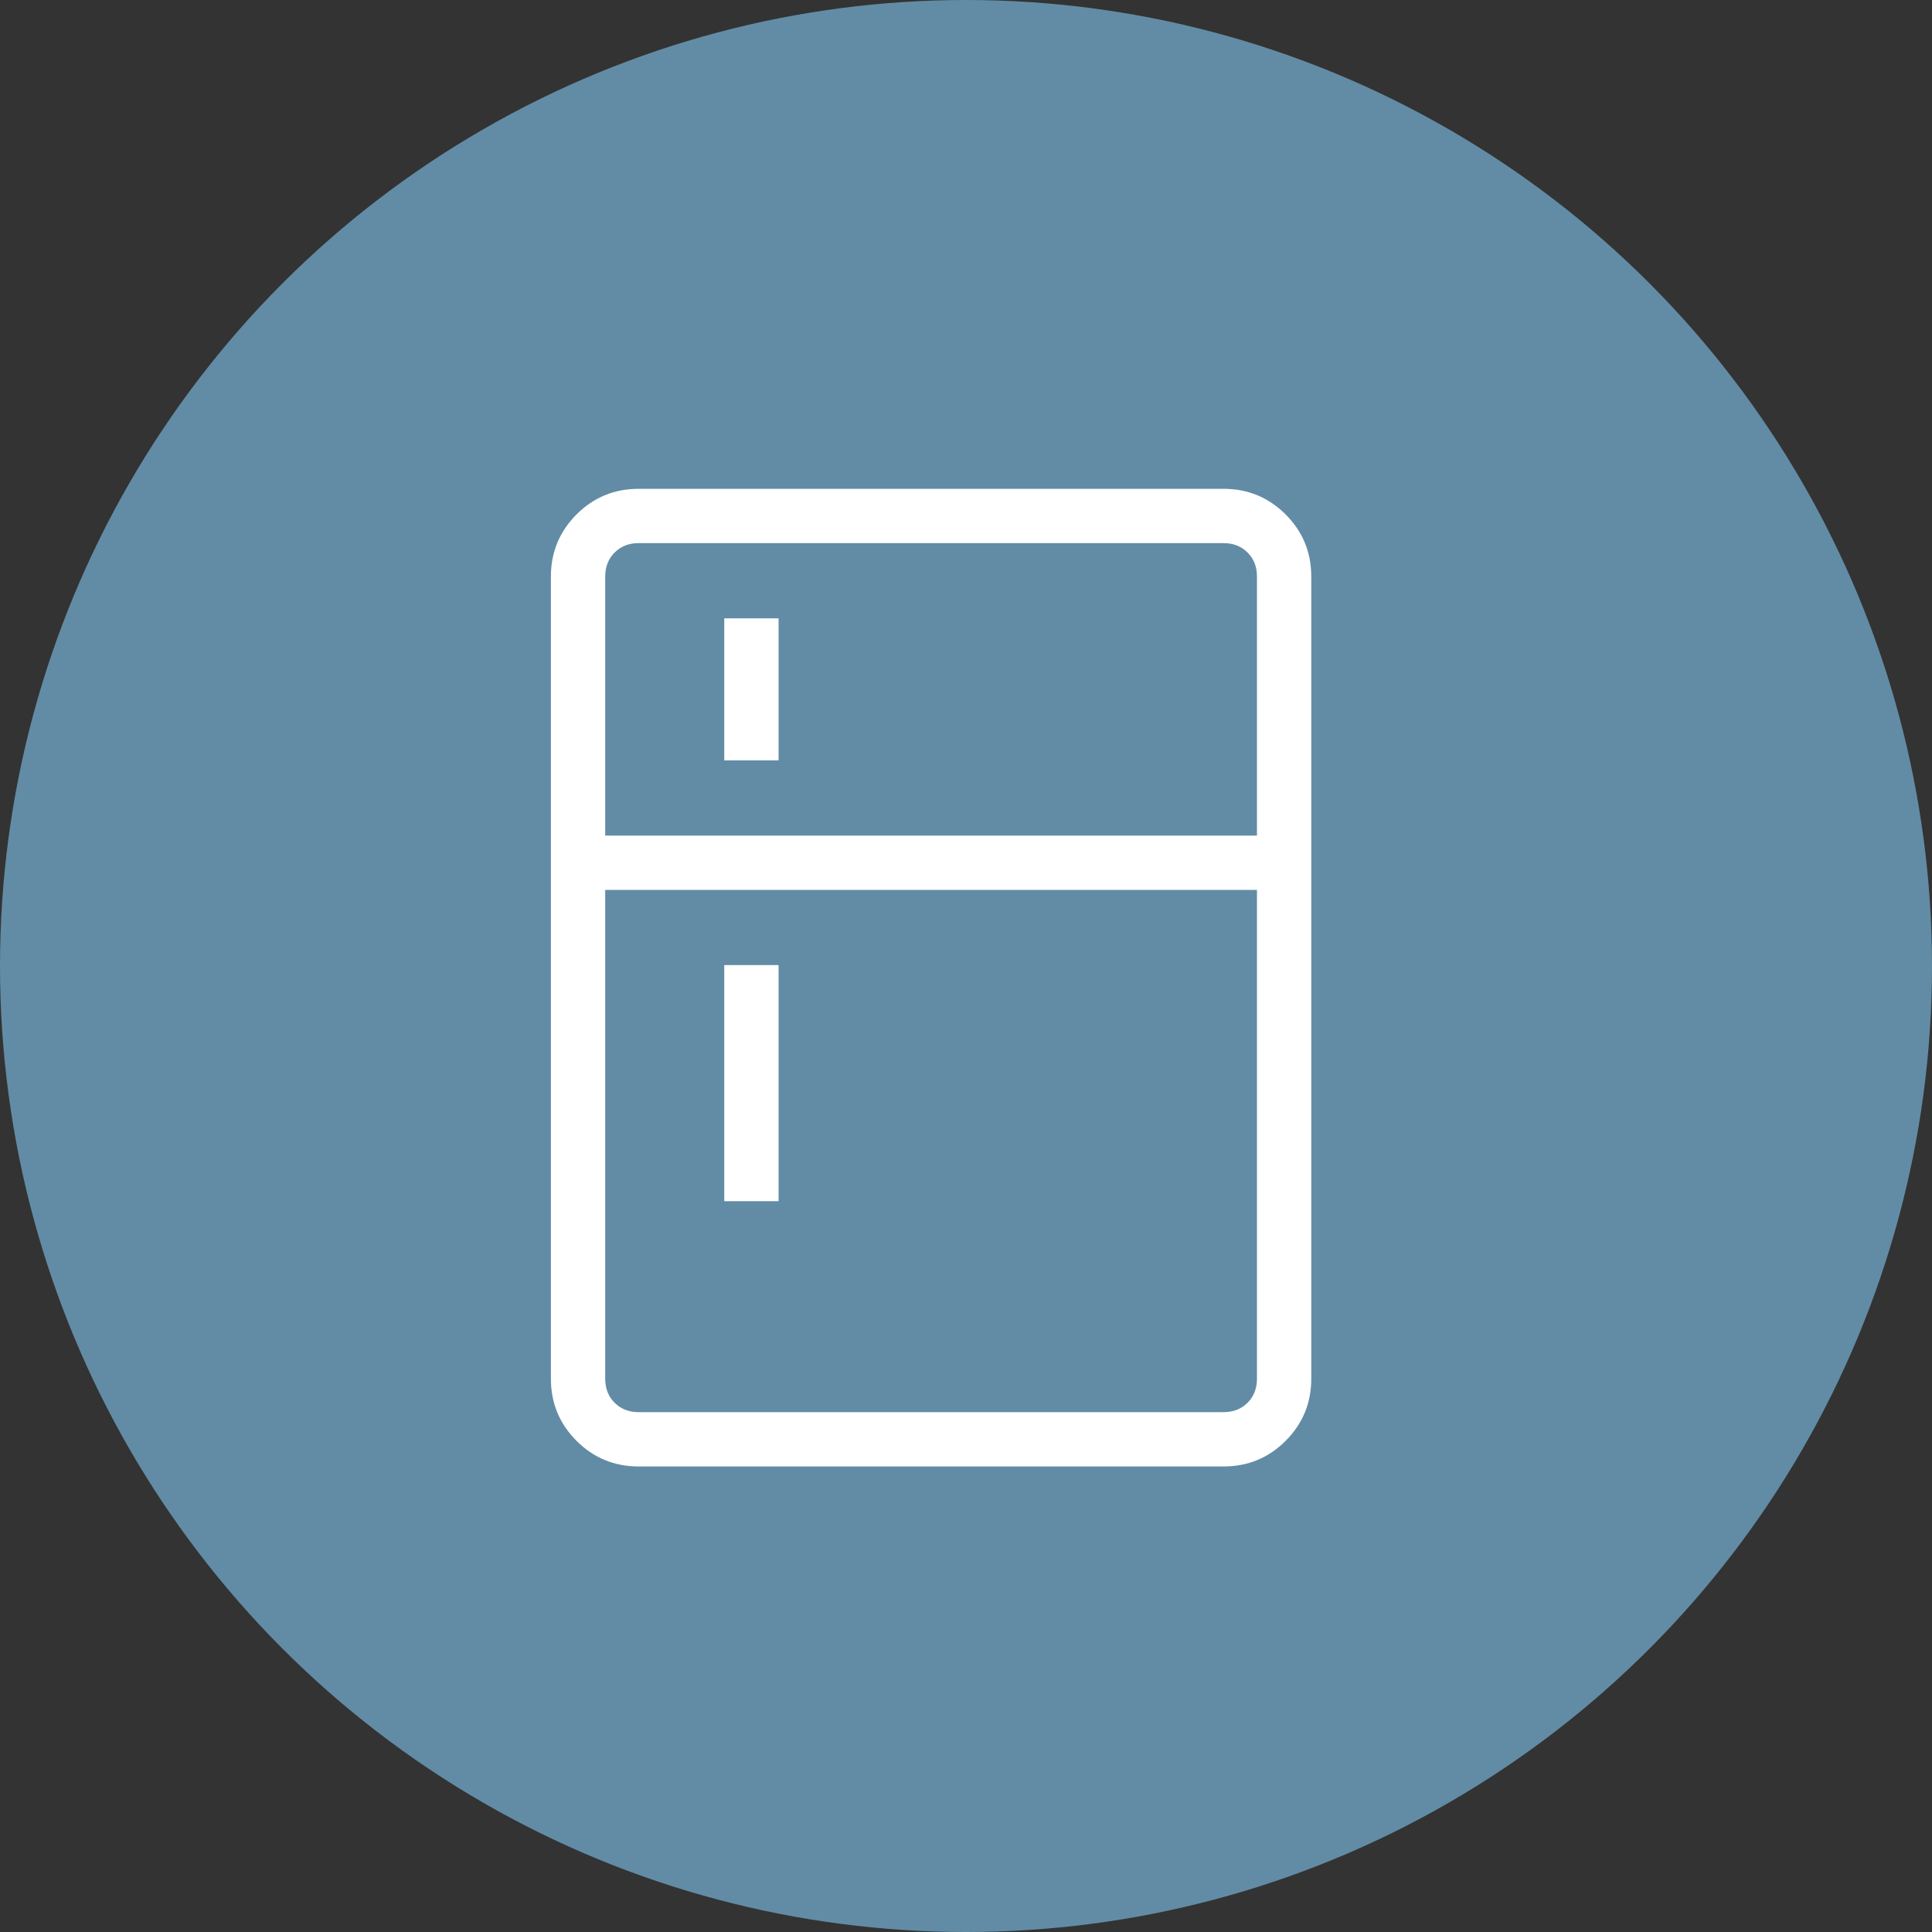
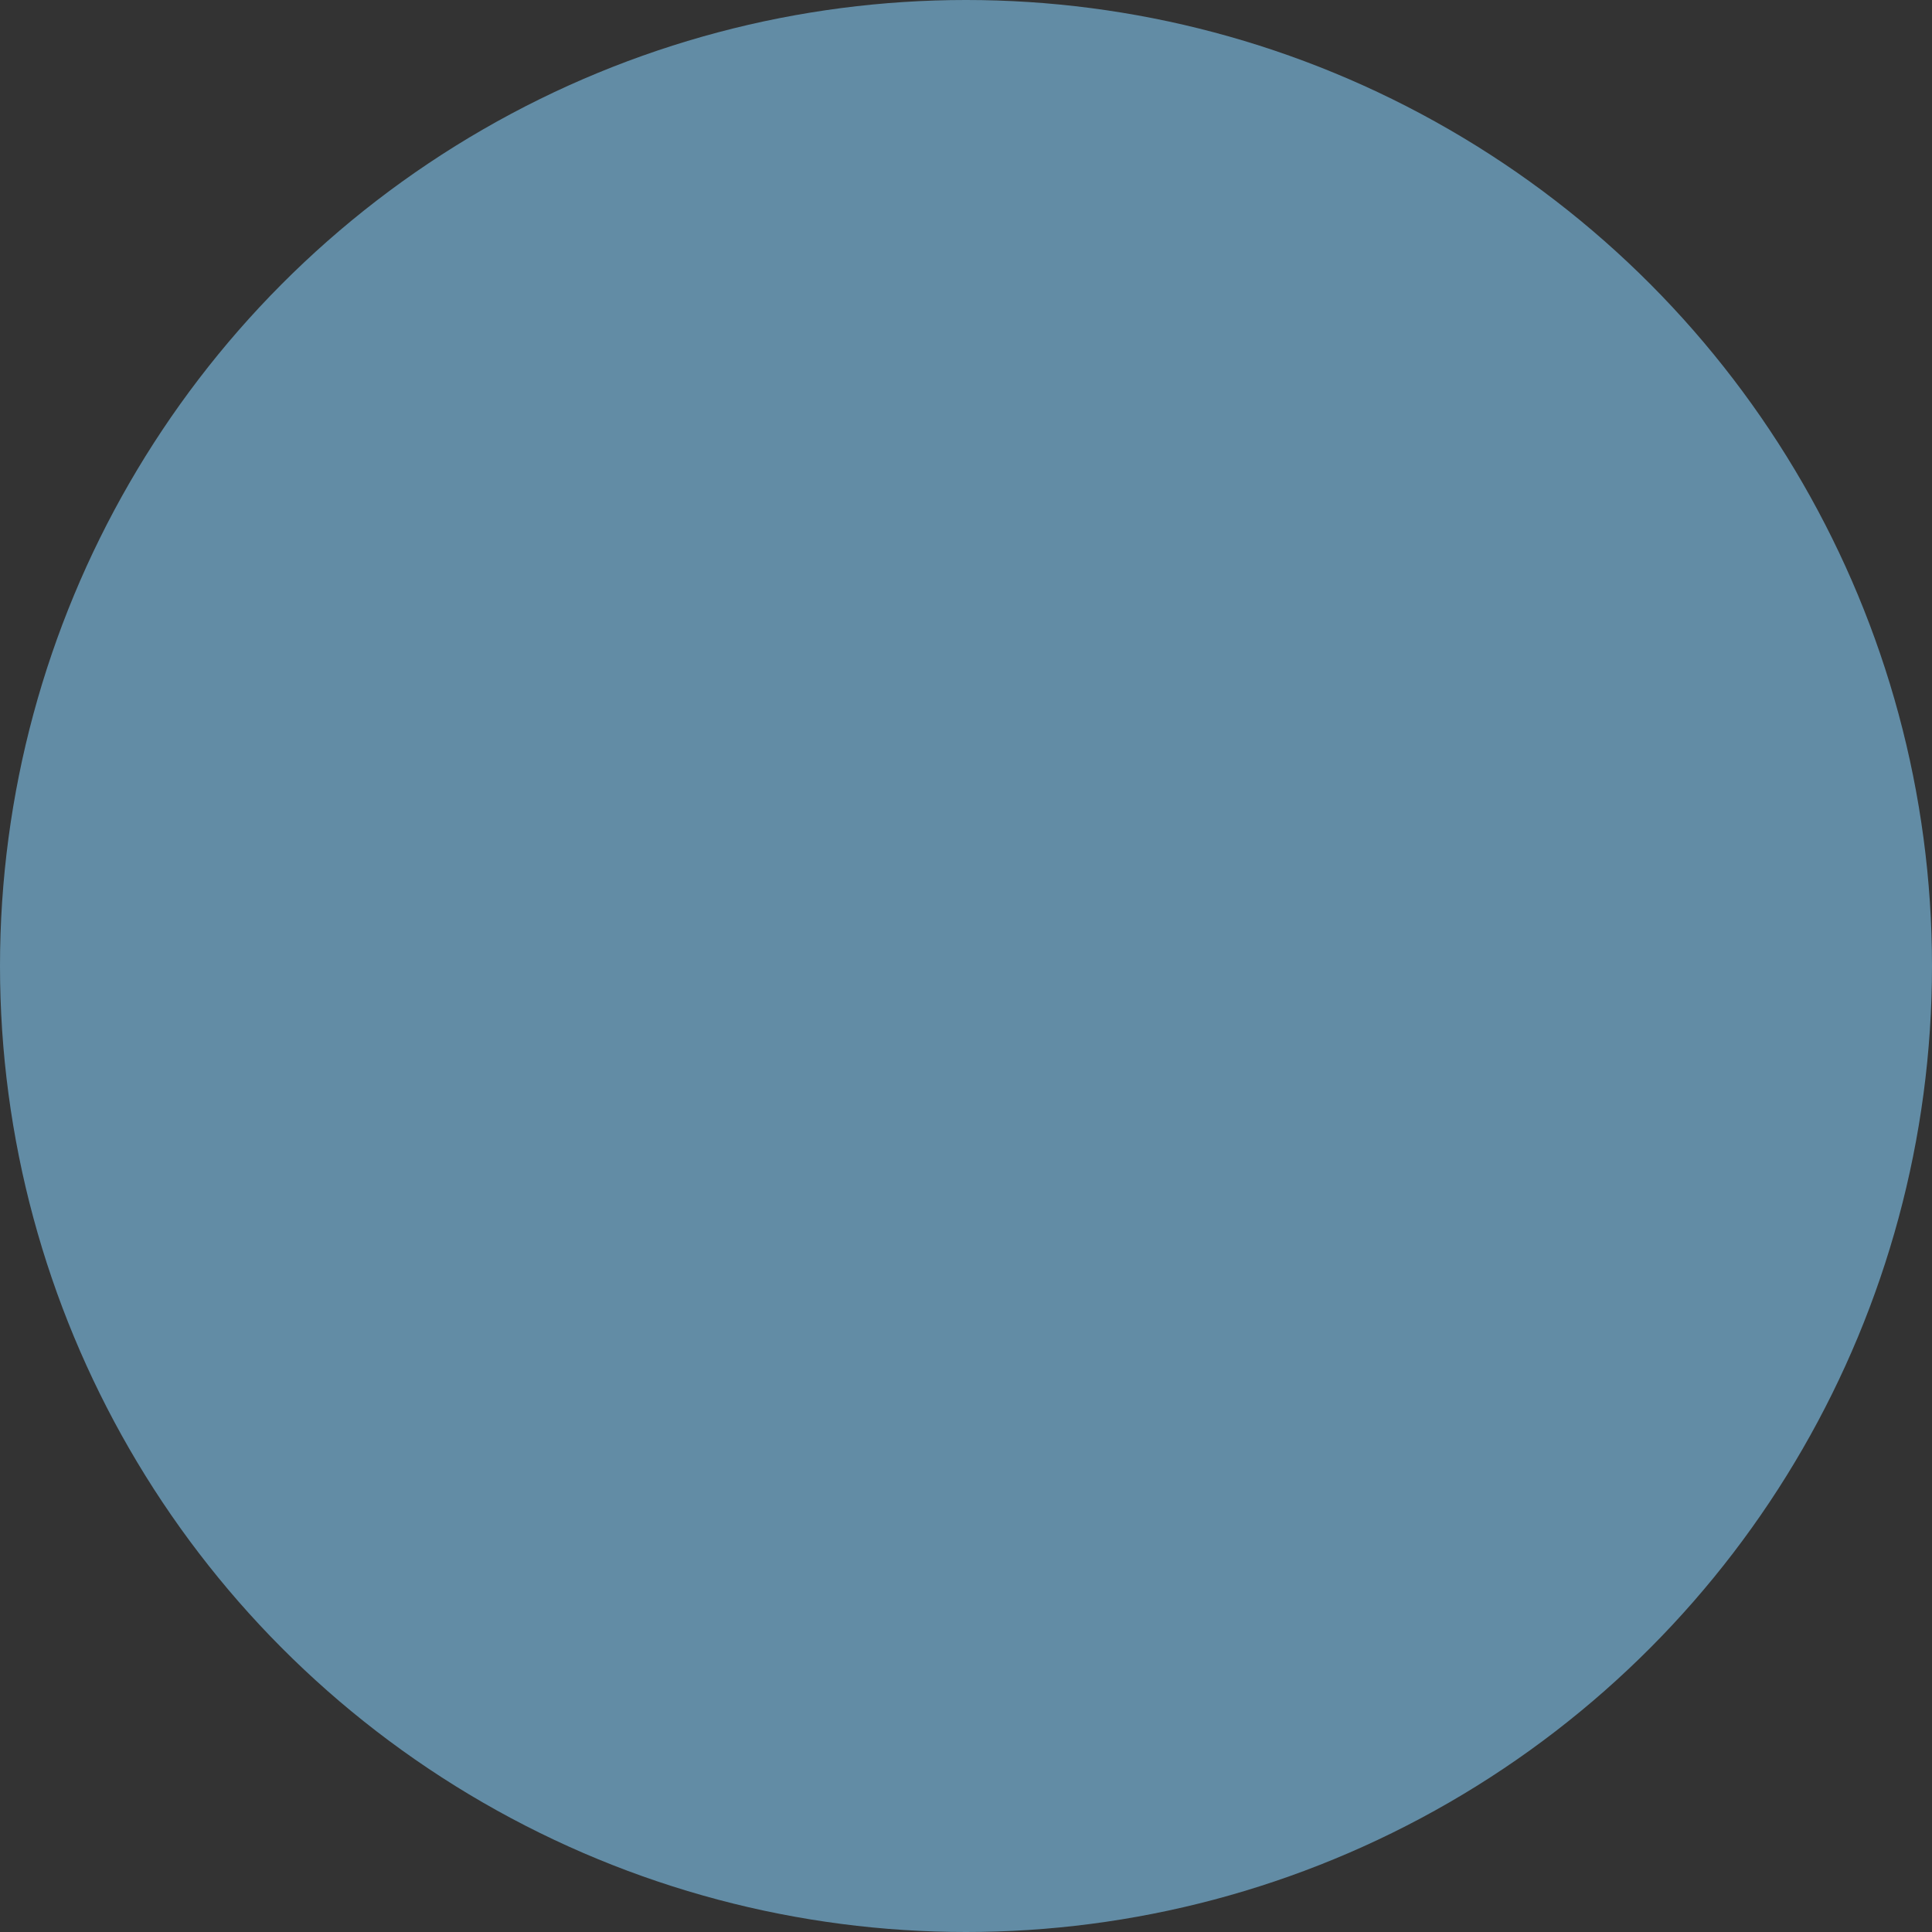
<svg xmlns="http://www.w3.org/2000/svg" width="83" height="83" viewBox="0 0 83 83" fill="none">
  <rect x="0" y="0" width="83" height="83" fill="#333333" stroke="none" />
  <circle cx="41.5" cy="41.5" r="41.5" fill="#628CA5" />
-   <path d="M31.115 32.667V26.565H33.448V32.667H31.115ZM31.115 51.604V41.461H33.448V51.604H31.115ZM27.437 63C26.392 63 25.502 62.633 24.768 61.899C24.034 61.164 23.667 60.275 23.667 59.232V24.768C23.667 23.726 24.034 22.837 24.768 22.101C25.502 21.367 26.392 21 27.437 21H52.565C53.607 21 54.496 21.367 55.232 22.101C55.966 22.836 56.333 23.725 56.333 24.771V59.232C56.333 60.274 55.966 61.163 55.232 61.899C54.498 62.633 53.609 63 52.565 63H27.437ZM27.437 60.667H52.565C52.983 60.667 53.327 60.532 53.596 60.263C53.865 59.994 54 59.65 54 59.232V38.232H26V59.232C26 59.65 26.134 59.994 26.404 60.263C26.673 60.532 27.017 60.667 27.437 60.667ZM26 35.898H54V24.768C54 24.35 53.865 24.006 53.596 23.737C53.327 23.468 52.983 23.333 52.565 23.333H27.435C27.017 23.333 26.673 23.468 26.404 23.737C26.134 24.006 26 24.351 26 24.771V35.898Z" fill="white" />
</svg>